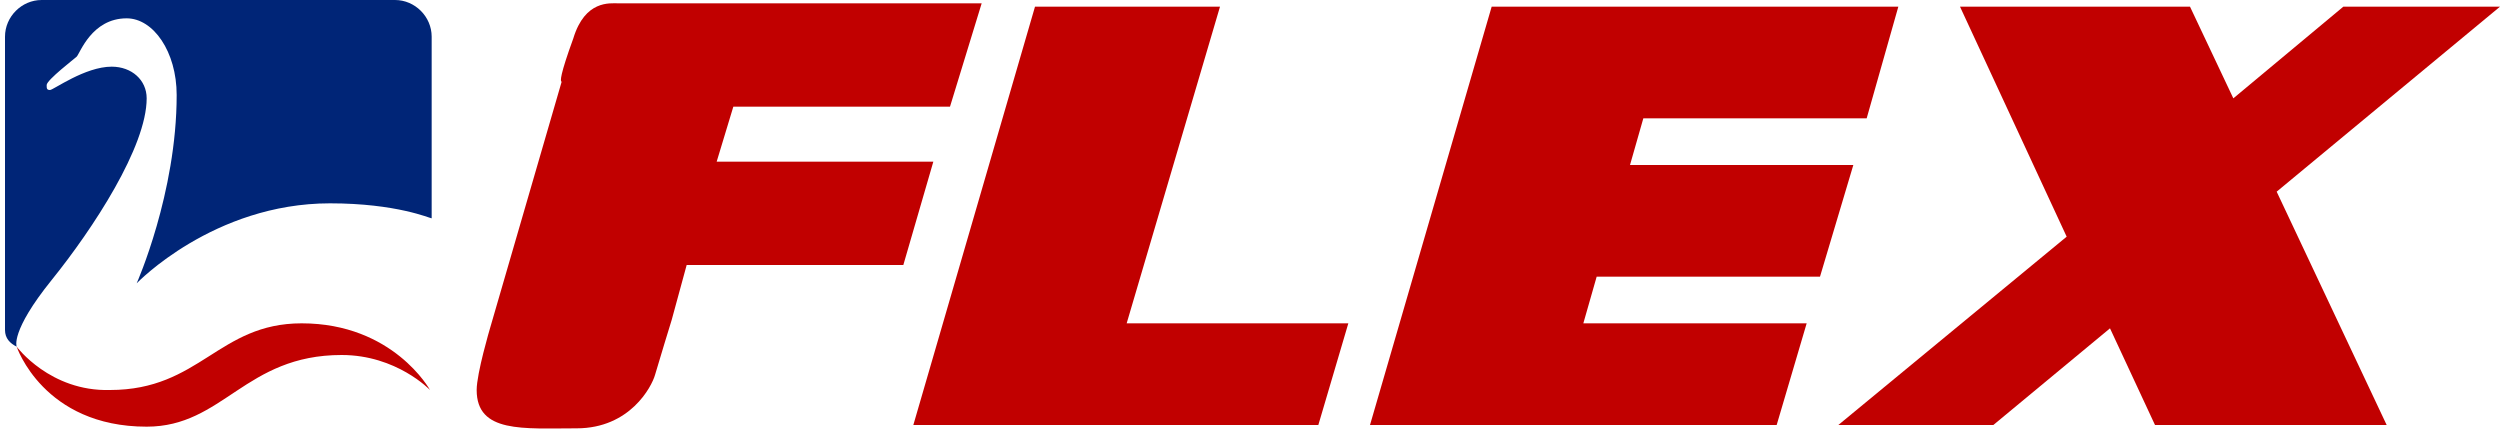
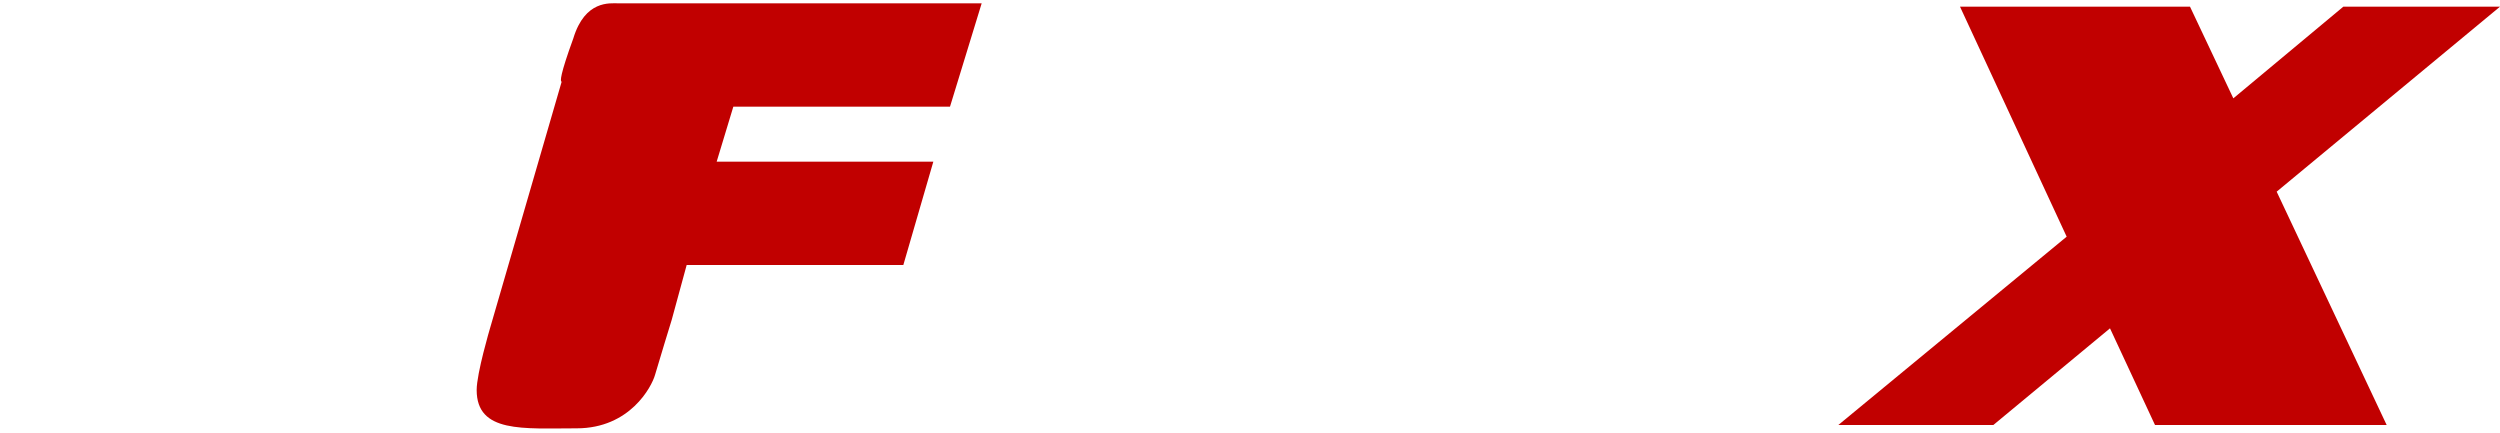
<svg xmlns="http://www.w3.org/2000/svg" width="150" height="26" viewBox="0 0 150 26" fill="none">
-   <path d="M89.5 0.4H113.9L112 7.1H98.6L97.8 9.9H111.2L109.2 16.6H95.8L95 19.4H108.4L106.6 25.5H82.2L89.5 0.4Z" fill="#C10000" />
-   <path d="M62.1 0.4H73.2L67.6 19.4H80.9L79.1 25.5H54.8L62.1 0.4Z" fill="#C10000" />
  <path d="M117.6 0.4H131.4L134 5.9L140.6 0.4H150L136.6 11.5L143.2 25.5H129.3L126.6 19.7L119.6 25.5H110.3L124 14.2L117.6 0.4Z" fill="#C10000" />
  <path d="M34.4 2.3C35.1 -4.76837e-07 36.6 0.2 37.1 0.2H38.2H58.9L57 6.4H44L43 9.7H56L54.2 15.9H41.2L40.3 19.2C40.3 19.2 39.5 21.8 39.3 22.5C39.1 23.2 37.8 25.7 34.6 25.7C31.4 25.7 28.6 26 28.6 23.4C28.6 22.4 29.4 19.7 29.4 19.7L33.7 4.9C33.6 4.9 33.6 4.5 34.4 2.3Z" fill="#C10000" />
-   <path d="M1 20.8C1 20.8 2.6 25.6 8.8 25.6C13.4 25.6 14.7 21.3 20.5 21.3C23.8 21.3 25.8 23.4 25.8 23.4C25.8 23.4 23.6 19.4 18.1 19.4C13.1 19.4 12 23.4 6.6 23.4C3 23.5 1 20.8 1 20.8Z" fill="#C10000" />
-   <path d="M19.8 12.2C12.8 12.2 8.2 17 8.2 17C8.2 17 10.6 11.6 10.6 5.7C10.6 3.1 9.2 1.1 7.6 1.1C5.5 1.1 4.8 3.2 4.6 3.4C4.5 3.5 2.8 4.8 2.8 5.1C2.8 5.3 2.8 5.4 3 5.4C3.2 5.4 5.1 4 6.7 4C7.9 4 8.8 4.8 8.8 5.9C8.8 8.8 5.6 13.7 3.1 16.8C0.6 19.9 1 20.8 1 20.8C0.6 20.6 0.3 20.3 0.3 19.8V19.7V16.1V2.2C0.3 1 1.3 0 2.5 0H23.7C24.9 0 25.9 1 25.9 2.2V13.1C25.8 13.1 23.8 12.2 19.8 12.2Z" fill="#002577" />
</svg>